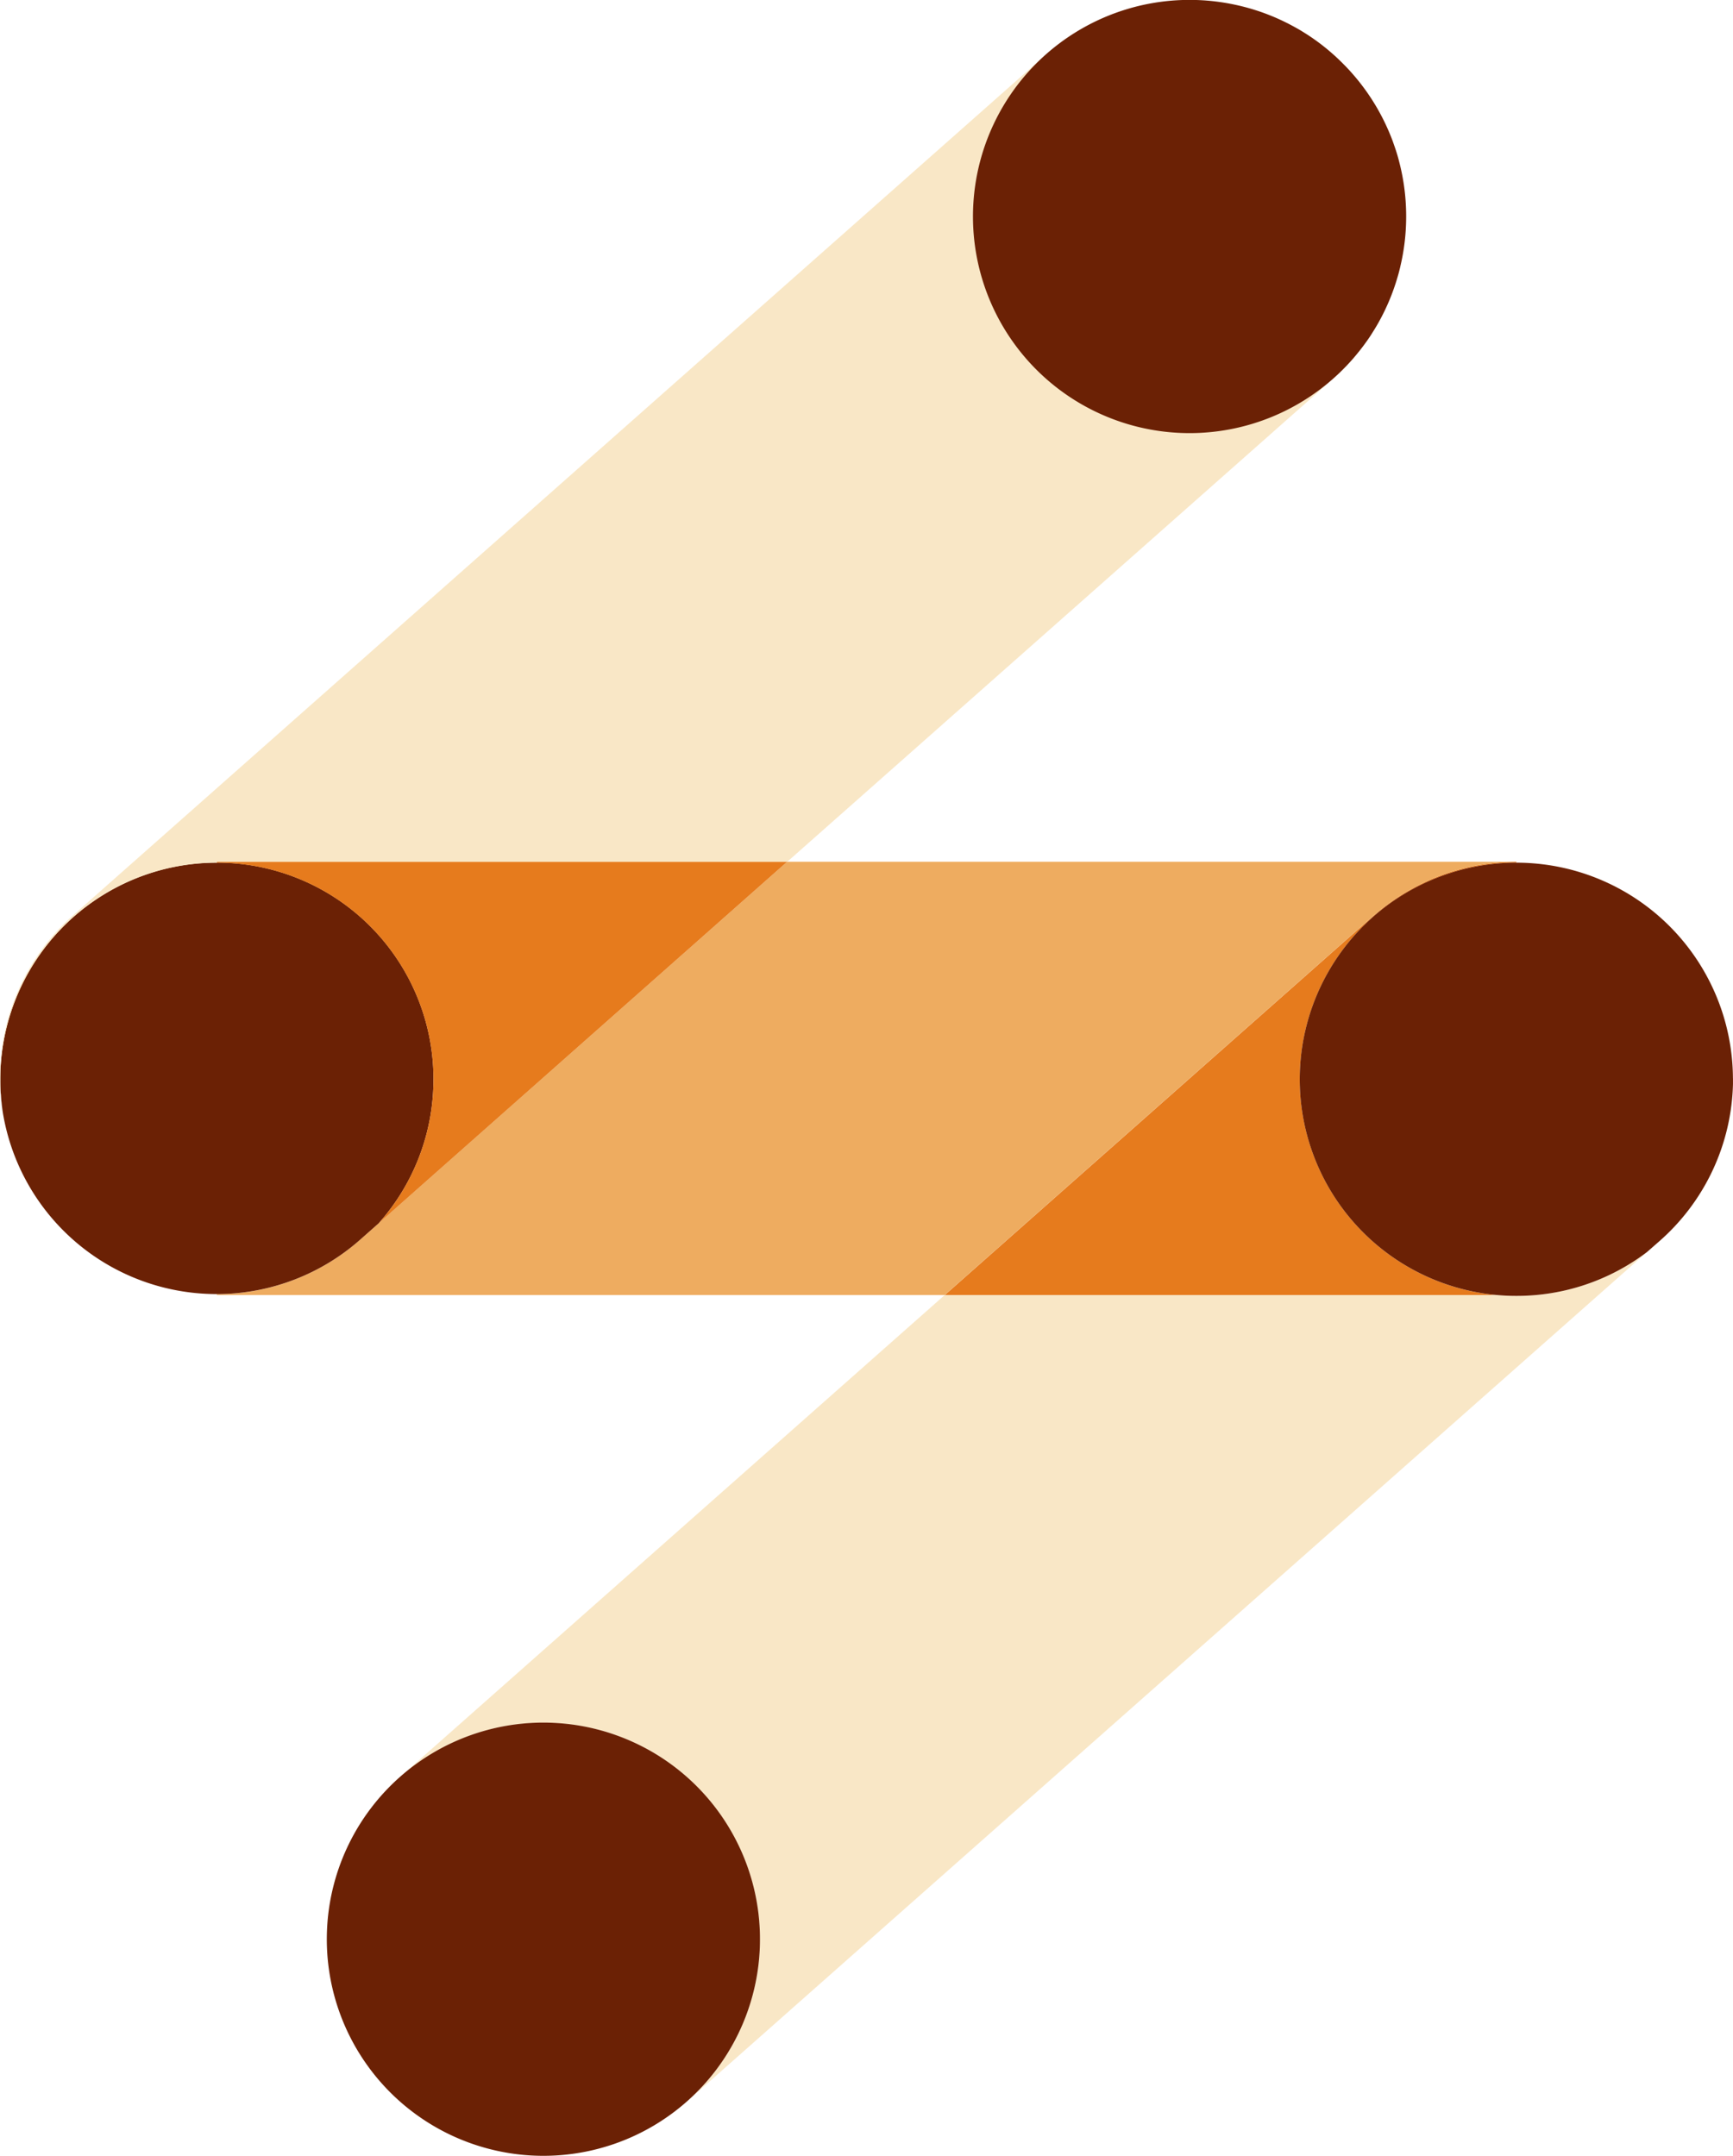
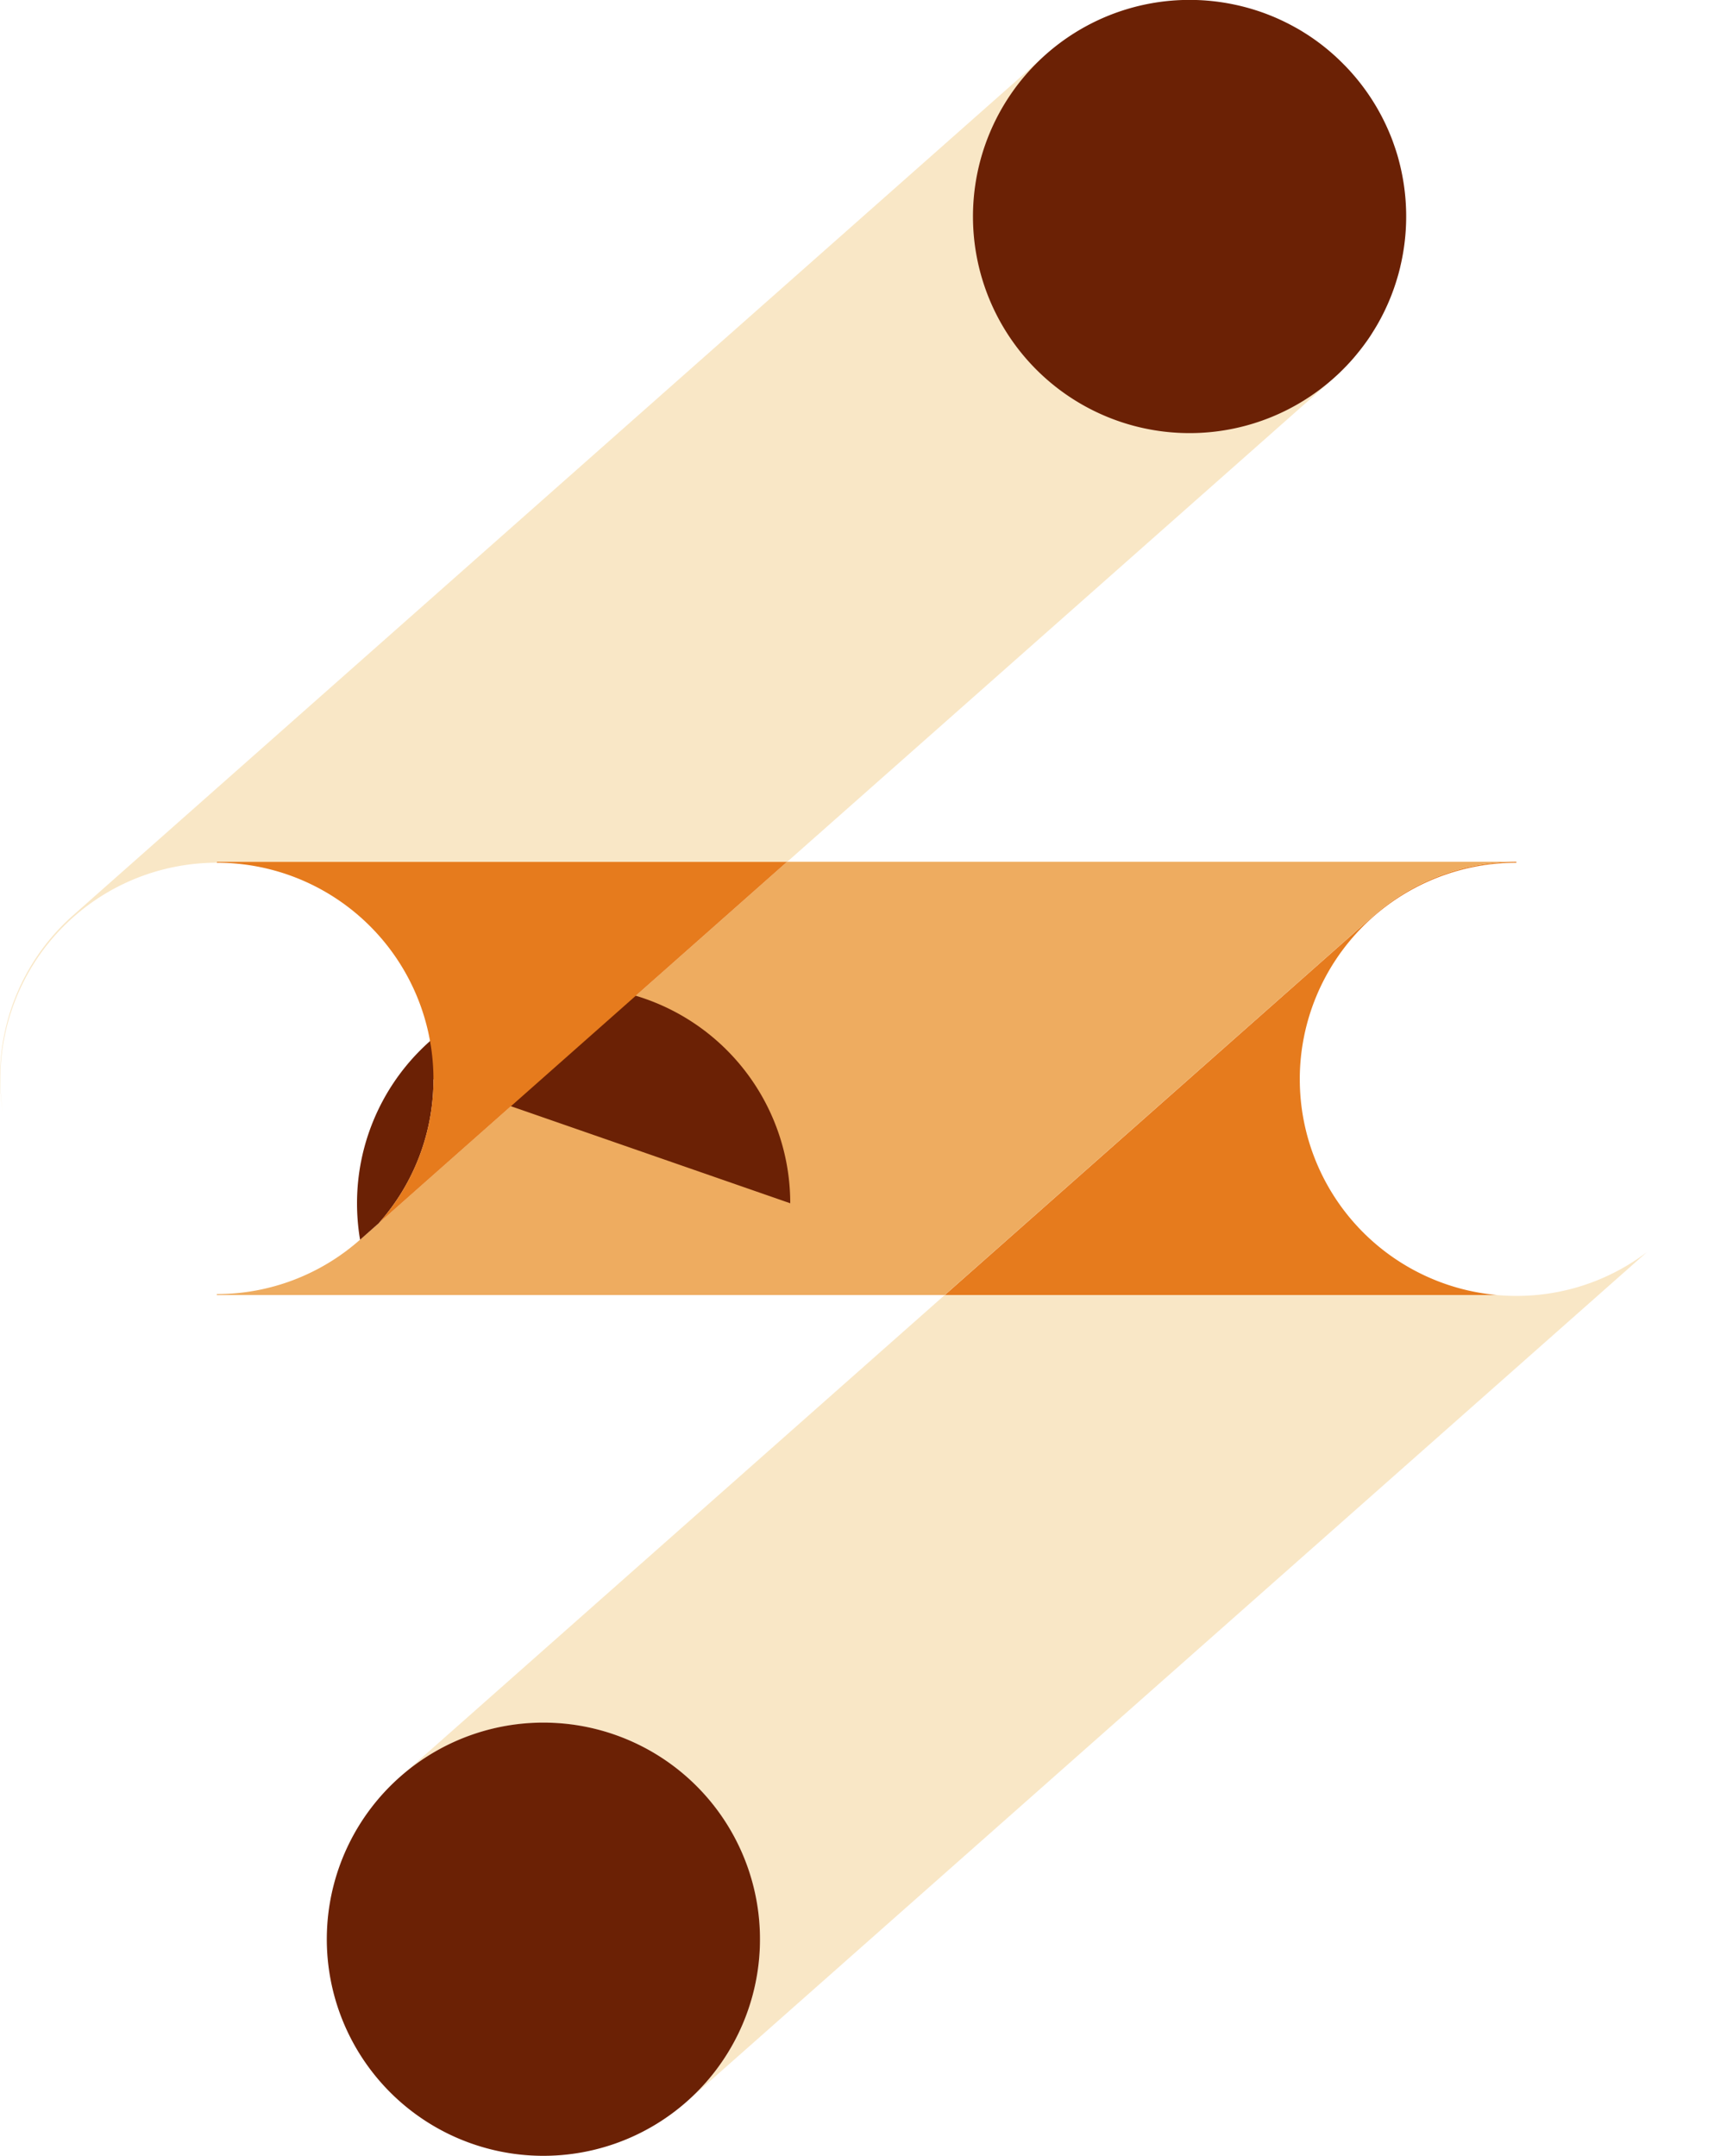
<svg xmlns="http://www.w3.org/2000/svg" width="80.404" height="100.019" viewBox="0 0 80.404 100.019">
  <g transform="translate(0)">
    <path d="M188.228,1010.284c-.25-.072-.5-.135-.759-.189.255.052.508.116.759.189" transform="translate(-130.213 -1009.88)" fill="#fc0" />
-     <path d="M190.779,1011.01c-.163-.062-.328-.119-.494-.173.166.052.332.111.494.173" transform="translate(-132.018 -1010.356)" fill="#fc0" />
    <path d="M196.11,1013.482c-.151-.1-.3-.19-.456-.278.154.087.305.181.456.278" transform="translate(-135.46 -1011.874)" fill="#fc0" />
-     <path d="M198.609,1015.353a9.974,9.974,0,0,0-1.685-1.375,9.9,9.9,0,0,1,1.685,1.375" transform="translate(-136.272 -1012.37)" fill="#fc0" />
    <path d="M203.456,1054.361c.114-.139.223-.282.33-.428-.106.145-.215.287-.33.428" transform="translate(-140.459 -1037.981)" fill="#fc0" />
-     <path d="M208.583,1044.455c.049-.166.092-.335.133-.5-.038.169-.084.338-.133.5" transform="translate(-143.747 -1031.583)" fill="#fc0" />
    <path d="M93.841,1196.525a10.049,10.049,0,0,0-14.184-.866l25.278-22.365h25.6c.3.028.608.042.918.042a9.991,9.991,0,0,0,6.065-2.036l-44.548,39.412a10.051,10.051,0,0,0,.867-14.186" transform="translate(-61.103 -1113.215)" fill="#f9e7c6" />
    <path d="M166.546,1130.961a10.05,10.05,0,0,0,9.13,10.007h-25.6l19.864-17.574a10.009,10.009,0,0,1,6.654-2.523h0v.042a10.049,10.049,0,0,0-10.049,10.049" transform="translate(-106.241 -1080.889)" fill="#e67b1d" />
    <path d="M116.292,1120.871a10.011,10.011,0,0,0-6.655,2.523l-19.864,17.574H56v-.042a10.022,10.022,0,0,0,6.644-2.523l.863-.764,18.953-16.769Z" transform="translate(-45.941 -1080.889)" fill="#eeac60" />
-     <path d="M216.059,1130.991v.045c0,.072,0,.143,0,.215a10.026,10.026,0,0,1-3.386,7.271l-.6.526a9.991,9.991,0,0,1-6.064,2.037c-.31,0-.617-.013-.919-.042a10.049,10.049,0,1,1,10.967-10.052" transform="translate(-135.656 -1080.965)" fill="#6b2105" />
    <path d="M86.919,1249.7a10.049,10.049,0,1,1,.867-14.186,10.05,10.05,0,0,1-.867,14.186" transform="translate(-55.049 -1152.208)" fill="#6b2105" />
-     <path d="M48.107,1131.037a10.007,10.007,0,0,1-2.541,6.678l-.863.764a10.051,10.051,0,0,1-16.551-5.755c-.012-.063-.022-.127-.032-.191a10.27,10.27,0,0,1-.111-1.5,10.049,10.049,0,0,1,20.1,0" transform="translate(-27.996 -1080.965)" fill="#6b2105" />
+     <path d="M48.107,1131.037a10.007,10.007,0,0,1-2.541,6.678l-.863.764c-.012-.063-.022-.127-.032-.191a10.27,10.27,0,0,1-.111-1.5,10.049,10.049,0,0,1,20.1,0" transform="translate(-27.996 -1080.965)" fill="#6b2105" />
    <path d="M63.51,1137.64A10.048,10.048,0,0,0,56,1120.913v-.042h26.46Z" transform="translate(-45.941 -1080.889)" fill="#e67b1d" />
    <path d="M89.822,1031.576l-25.327,22.407H38.035v.042a10.049,10.049,0,0,0-10.049,10.049,10.211,10.211,0,0,0,.111,1.5,10.04,10.04,0,0,1,3.265-9.107l45.143-39.94a10.049,10.049,0,0,0,13.317,15.052" transform="translate(-27.972 -1014.001)" fill="#f9e7c6" />
    <path d="M173.55,1021.866c-.04.169-.084.339-.133.5a9.972,9.972,0,0,1-.927,2.179c-.089.155-.183.305-.278.456s-.2.3-.305.444-.216.288-.33.427c-.057.071-.116.141-.174.21q-.179.209-.37.407c-.128.132-.258.263-.394.39-.069.062-.137.126-.208.188a10.049,10.049,0,1,1-4.593-17.36c.255.053.509.117.759.189.084.025.168.051.251.077.166.053.332.111.495.173s.327.129.488.2.32.147.477.226.313.164.468.251.305.183.456.278a9.974,9.974,0,0,1,1.685,1.375q.2.2.382.407a10.042,10.042,0,0,1,1.728,2.736c.059.139.116.28.168.42.1.282.2.568.275.857.038.144.075.288.107.434a10.066,10.066,0,0,1-.027,4.531" transform="translate(-108.581 -1009.497)" fill="#6b2105" />
  </g>
</svg>